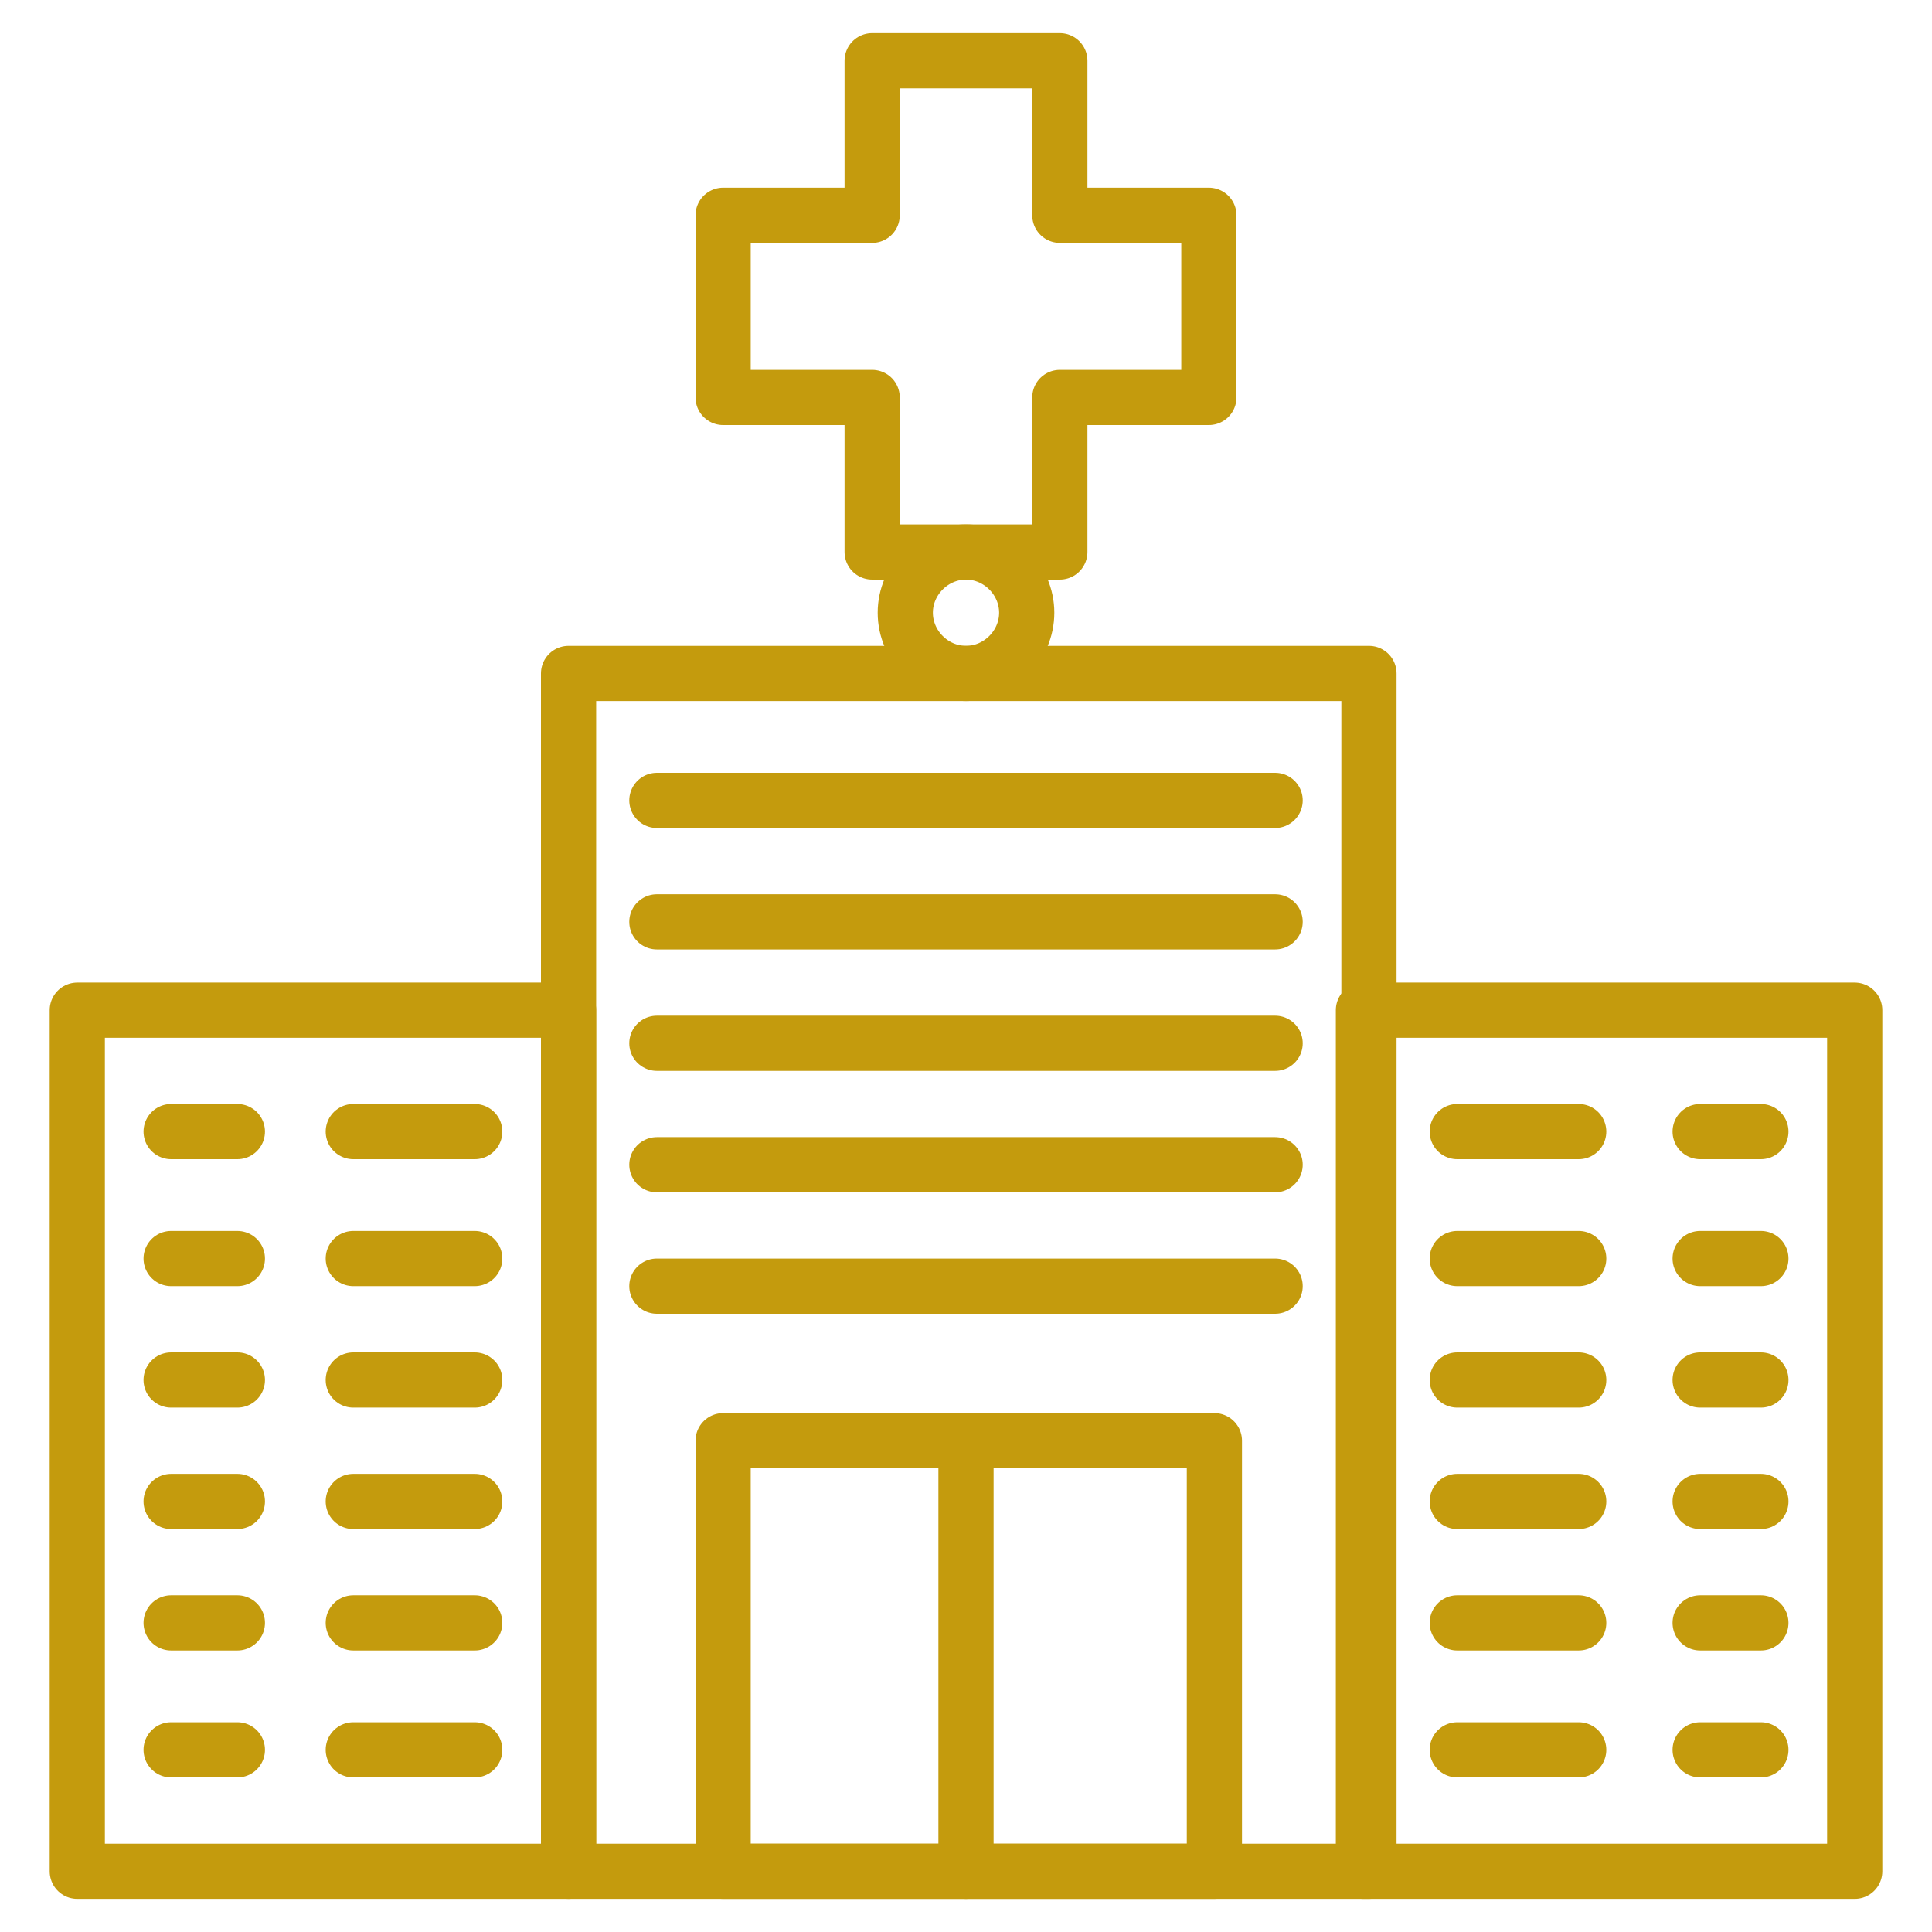
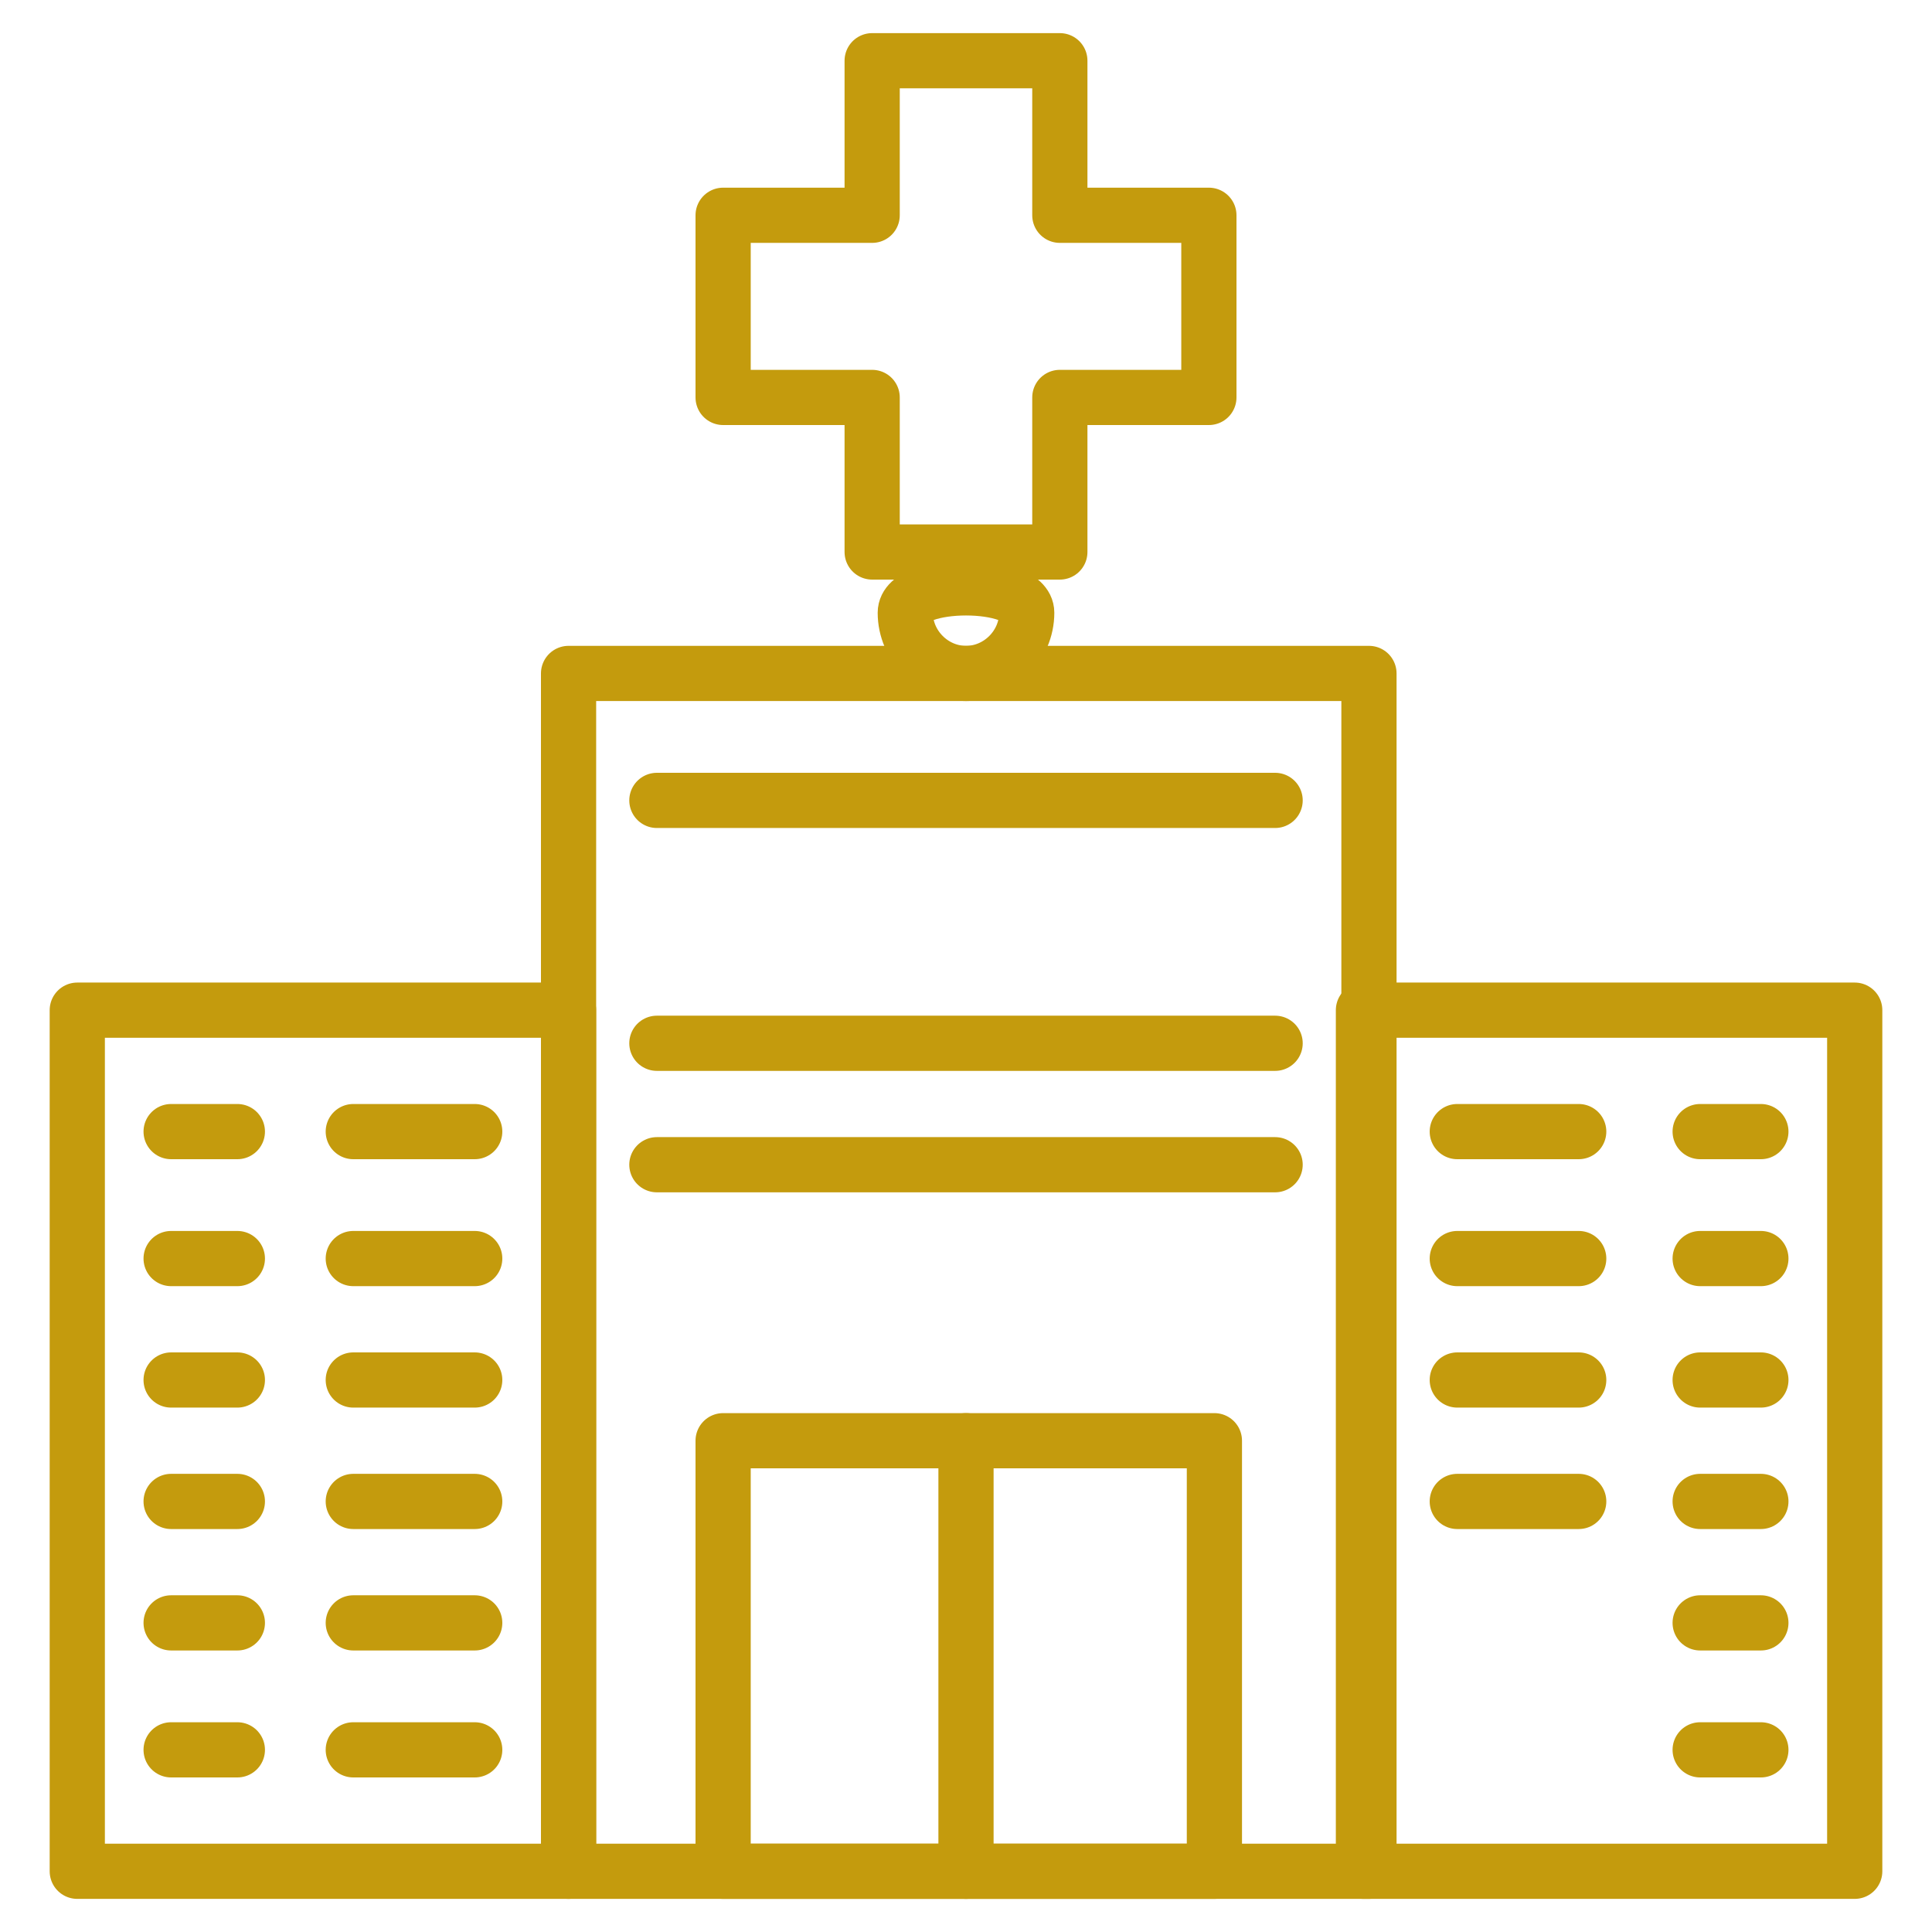
<svg xmlns="http://www.w3.org/2000/svg" version="1.1" id="Layer_1" x="0px" y="0px" viewBox="0 0 35 35" style="enable-background:new 0 0 35 35;" xml:space="preserve">
  <style type="text/css">
	.st0{fill:none;stroke:#C49B0D;stroke-linecap:round;stroke-linejoin:round;stroke-miterlimit:10;}
	.st1{fill:#C49B0D;}
</style>
  <g>
    <polygon class="st0" points="21.9,3.9 19.2,3.9 19.2,1.1 15.8,1.1 15.8,3.9 13.1,3.9 13.1,7.2 15.8,7.2 15.8,10 19.2,10 19.2,7.2    21.9,7.2  " />
-     <path class="st0" d="M16.4,11.1c0,0.6,0.5,1.1,1.1,1.1c0.6,0,1.1-0.5,1.1-1.1S18.1,10,17.5,10S16.4,10.5,16.4,11.1z" />
+     <path class="st0" d="M16.4,11.1c0,0.6,0.5,1.1,1.1,1.1c0.6,0,1.1-0.5,1.1-1.1S16.4,10.5,16.4,11.1z" />
    <rect x="10.3" y="12.2" class="st0" width="14.5" height="21.7" />
    <rect x="1.4" y="18.3" class="st0" width="8.9" height="15.6" />
    <rect x="24.7" y="18.3" class="st0" width="8.9" height="15.6" />
    <g>
      <rect x="13.1" y="26.1" class="st0" width="8.9" height="7.8" />
      <line class="st0" x1="17.5" y1="26.1" x2="17.5" y2="33.9" />
    </g>
    <g>
      <line class="st0" x1="26.4" y1="20.5" x2="28.6" y2="20.5" />
      <line class="st0" x1="31.9" y1="20.5" x2="30.8" y2="20.5" />
      <line class="st0" x1="26.4" y1="22.8" x2="28.6" y2="22.8" />
      <line class="st0" x1="31.9" y1="22.8" x2="30.8" y2="22.8" />
      <line class="st0" x1="26.4" y1="25" x2="28.6" y2="25" />
      <line class="st0" x1="31.9" y1="25" x2="30.8" y2="25" />
      <line class="st0" x1="26.4" y1="27.2" x2="28.6" y2="27.2" />
      <line class="st0" x1="31.9" y1="27.2" x2="30.8" y2="27.2" />
-       <line class="st0" x1="26.4" y1="29.4" x2="28.6" y2="29.4" />
      <line class="st0" x1="31.9" y1="29.4" x2="30.8" y2="29.4" />
-       <line class="st0" x1="26.4" y1="31.7" x2="28.6" y2="31.7" />
      <line class="st0" x1="31.9" y1="31.7" x2="30.8" y2="31.7" />
    </g>
    <g>
      <line class="st0" x1="3.1" y1="20.5" x2="4.3" y2="20.5" />
      <line class="st0" x1="8.6" y1="20.5" x2="6.4" y2="20.5" />
      <line class="st0" x1="3.1" y1="22.8" x2="4.3" y2="22.8" />
      <line class="st0" x1="8.6" y1="22.8" x2="6.4" y2="22.8" />
      <line class="st0" x1="3.1" y1="25" x2="4.3" y2="25" />
      <line class="st0" x1="8.6" y1="25" x2="6.4" y2="25" />
      <line class="st0" x1="3.1" y1="27.2" x2="4.3" y2="27.2" />
      <line class="st0" x1="8.6" y1="27.2" x2="6.4" y2="27.2" />
      <line class="st0" x1="3.1" y1="29.4" x2="4.3" y2="29.4" />
      <line class="st0" x1="8.6" y1="29.4" x2="6.4" y2="29.4" />
      <line class="st0" x1="3.1" y1="31.7" x2="4.3" y2="31.7" />
      <line class="st0" x1="8.6" y1="31.7" x2="6.4" y2="31.7" />
    </g>
    <g>
      <line class="st0" x1="11.9" y1="14.5" x2="23.1" y2="14.5" />
-       <line class="st0" x1="11.9" y1="16.7" x2="23.1" y2="16.7" />
      <line class="st0" x1="11.9" y1="18.9" x2="23.1" y2="18.9" />
      <line class="st0" x1="11.9" y1="21.1" x2="23.1" y2="21.1" />
-       <line class="st0" x1="11.9" y1="23.3" x2="23.1" y2="23.3" />
    </g>
  </g>
</svg>